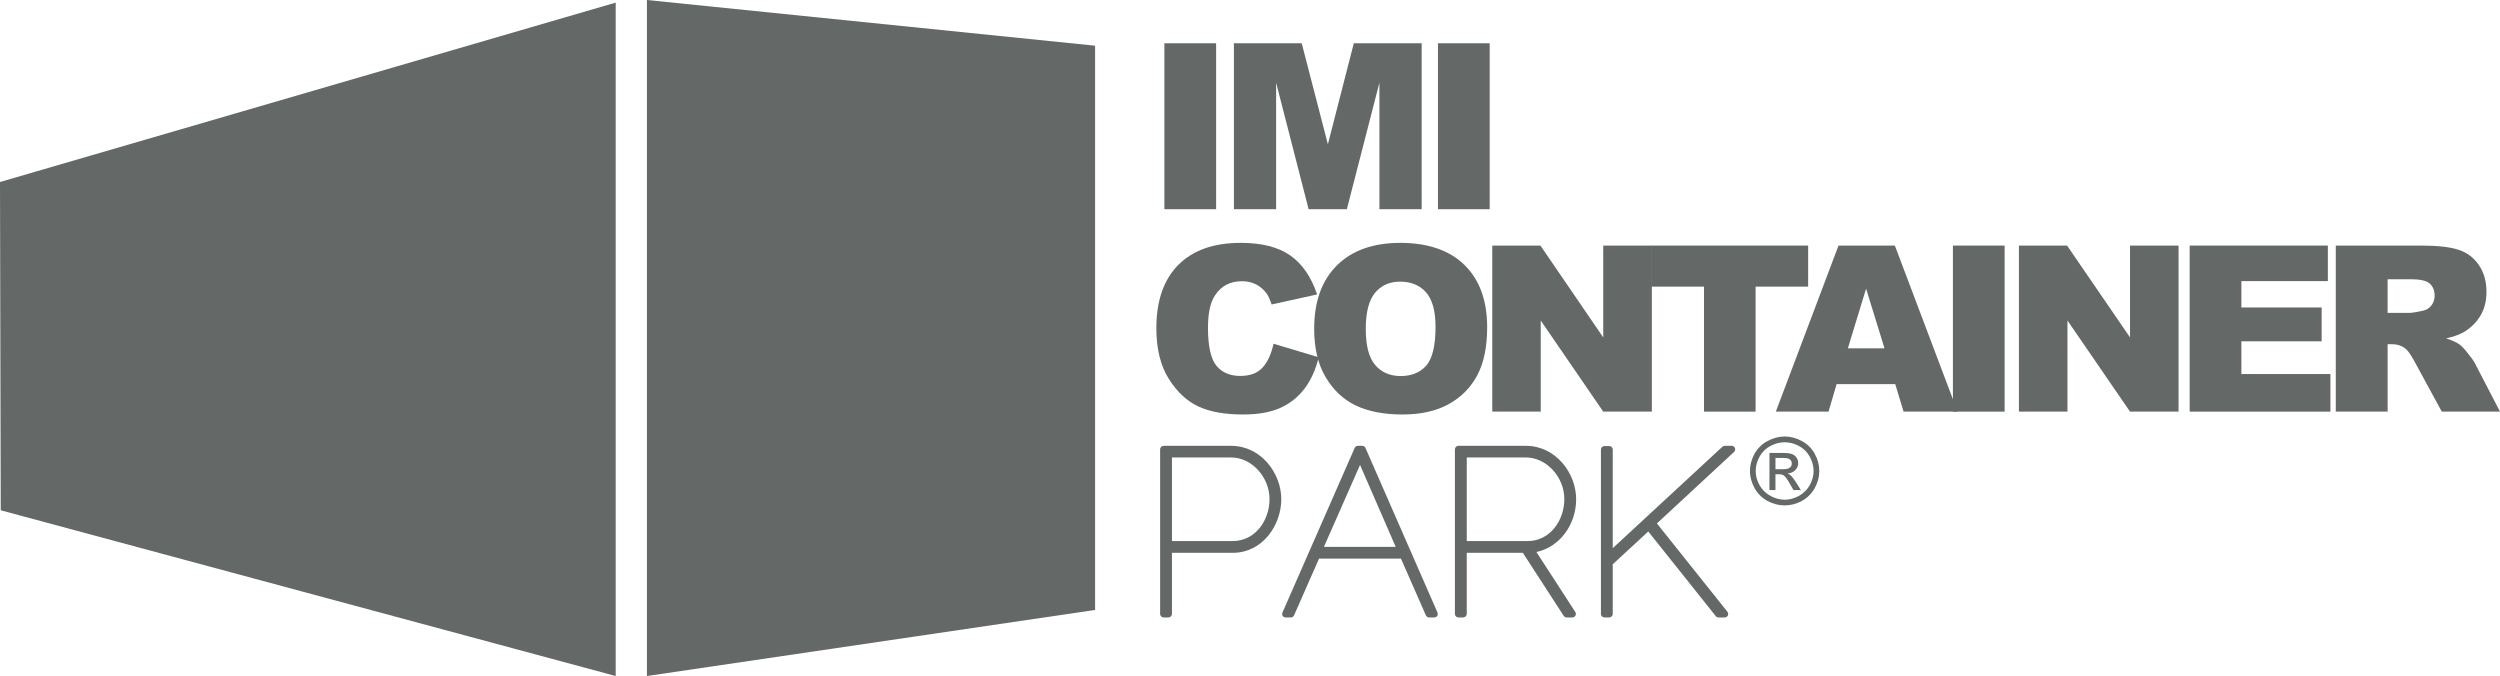
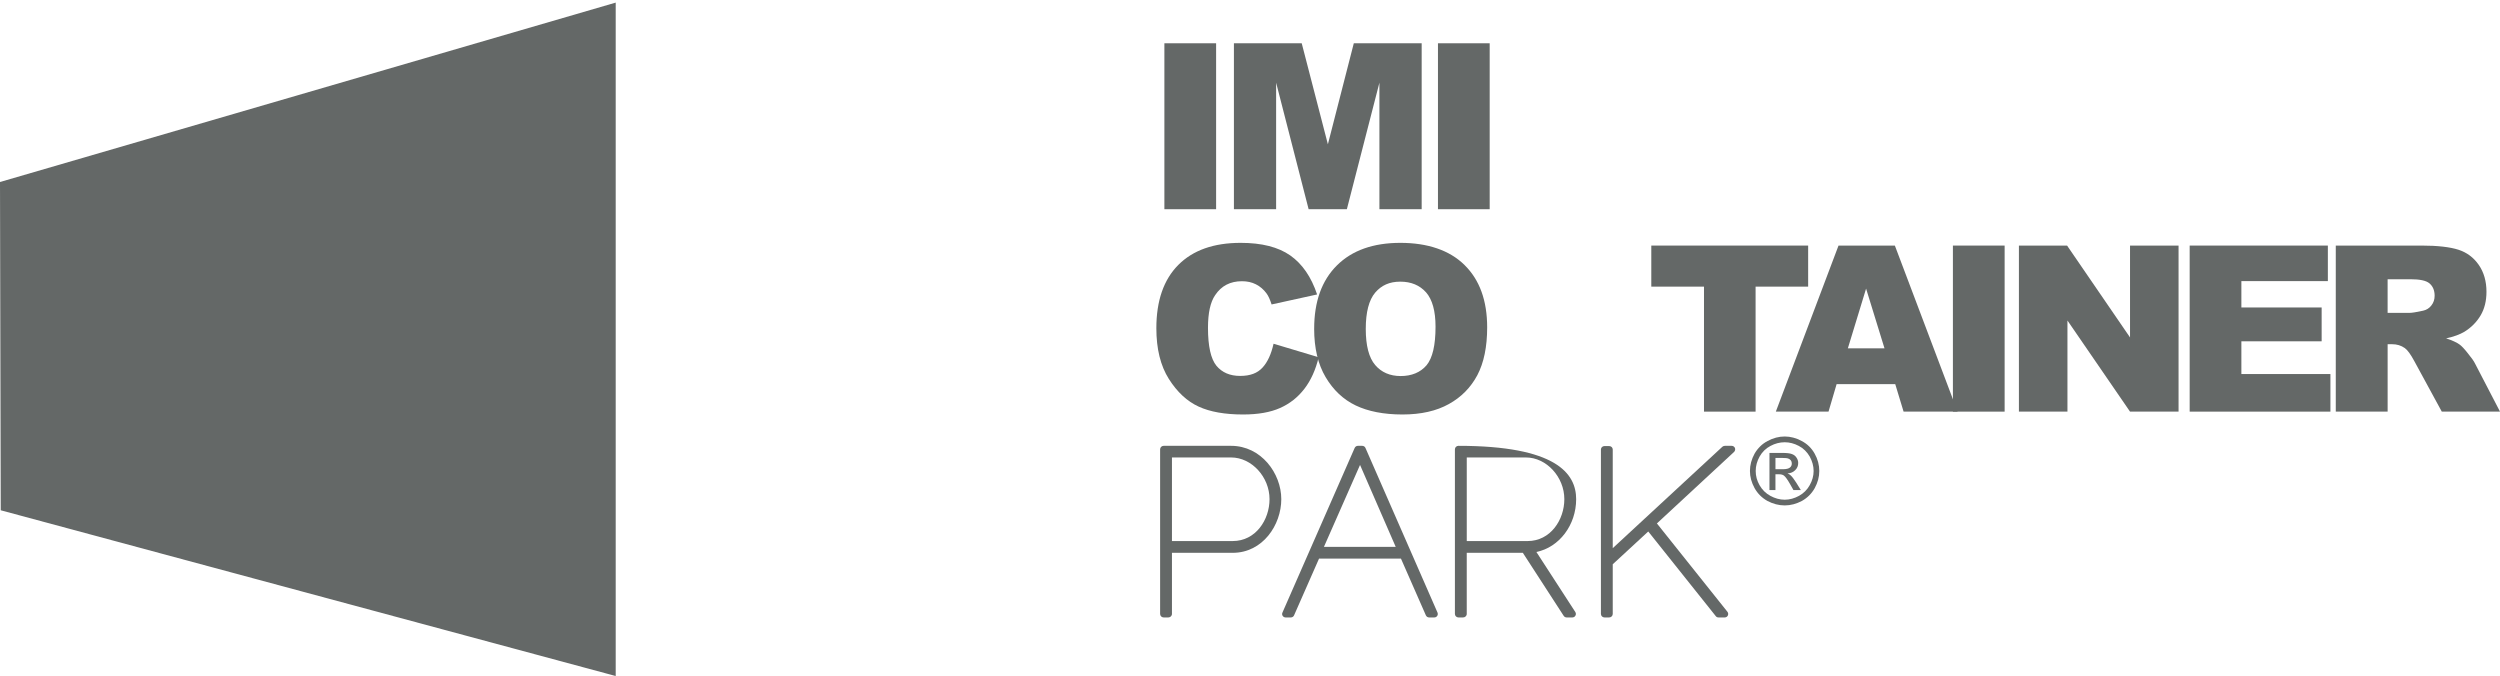
<svg xmlns="http://www.w3.org/2000/svg" width="196" height="53" viewBox="0 0 196 53" fill="none">
  <g clip-path="url(#clip0_217_19)">
    <path d="M0 14.269L48.271 0.204V53L0.058 40.006L0 14.269Z" fill="#646867" />
-     <path d="M50.719 0V53L85.856 47.819V3.583L50.719 0Z" fill="#646867" />
    <path d="M91.288 3.393H95.343V16.402H91.288V3.393Z" fill="#646867" />
    <path d="M96.738 3.393H102.055L104.106 11.312L106.138 3.393H111.459V16.402H108.146V6.483L105.594 16.402H102.596L100.048 6.483V16.402H96.739V3.393H96.738Z" fill="#646867" />
    <path d="M112.736 3.393H116.791V16.402H112.736V3.393Z" fill="#646867" />
    <path d="M99.847 26.949L103.384 28.009C103.146 28.997 102.772 29.825 102.262 30.485C101.75 31.151 101.118 31.65 100.354 31.988C99.598 32.325 98.633 32.496 97.457 32.496C96.037 32.496 94.875 32.292 93.975 31.878C93.073 31.464 92.292 30.742 91.638 29.71C90.984 28.674 90.658 27.349 90.658 25.732C90.658 23.579 91.232 21.925 92.379 20.77C93.536 19.61 95.162 19.04 97.27 19.04C98.92 19.04 100.215 19.368 101.158 20.028C102.104 20.694 102.802 21.711 103.261 23.085L99.694 23.869C99.565 23.474 99.436 23.189 99.296 23.004C99.073 22.7 98.794 22.457 98.465 22.291C98.139 22.124 97.772 22.048 97.37 22.048C96.452 22.048 95.754 22.409 95.267 23.141C94.893 23.683 94.706 24.538 94.706 25.703C94.706 27.148 94.931 28.137 95.367 28.674C95.811 29.206 96.428 29.472 97.226 29.472C98.025 29.472 98.584 29.253 98.98 28.821C99.373 28.398 99.665 27.766 99.847 26.948V26.949Z" fill="#646867" />
    <path d="M103.031 25.77C103.031 23.65 103.624 21.991 104.814 20.808C106.005 19.624 107.668 19.04 109.792 19.04C111.916 19.04 113.645 19.615 114.821 20.779C116.006 21.944 116.594 23.57 116.594 25.671C116.594 27.187 116.337 28.437 115.825 29.411C115.309 30.381 114.562 31.141 113.587 31.679C112.617 32.22 111.408 32.496 109.949 32.496C108.49 32.496 107.258 32.253 106.286 31.787C105.316 31.322 104.531 30.584 103.929 29.568C103.332 28.56 103.03 27.296 103.03 25.77H103.031ZM107.076 25.789C107.076 27.101 107.325 28.047 107.813 28.617C108.305 29.192 108.974 29.482 109.816 29.482C110.658 29.482 111.36 29.202 111.838 28.641C112.311 28.075 112.546 27.063 112.546 25.613C112.546 24.387 112.297 23.488 111.805 22.923C111.303 22.362 110.634 22.082 109.783 22.082C108.931 22.082 108.309 22.368 107.817 22.938C107.325 23.518 107.076 24.468 107.076 25.79V25.789Z" fill="#646867" />
-     <path d="M116.992 19.253H120.769L125.694 26.454V19.253H129.505V32.272H125.694L120.793 25.128V32.272H116.993V19.253H116.992Z" fill="#646867" />
    <path d="M129.462 19.253H141.759V22.472H137.638V32.272H133.593V22.472H129.462V19.253H129.462Z" fill="#646867" />
    <path d="M148.587 30.114H143.991L143.356 32.272H139.225L144.14 19.253H148.557L153.476 32.272H149.241L148.586 30.114H148.587ZM147.745 27.31L146.301 22.628L144.872 27.31H147.746H147.745Z" fill="#646867" />
    <path d="M153.108 19.253H157.163V32.272H153.108V19.253Z" fill="#646867" />
    <path d="M158.282 19.253H162.059L166.994 26.454V19.253H170.799V32.272H166.994L162.088 25.128V32.272H158.283V19.253H158.282Z" fill="#646867" />
    <path d="M171.67 19.253H182.504V22.039H175.724V24.106H182.017V26.758H175.724V29.325H182.705V32.272H171.67V19.253Z" fill="#646867" />
    <path d="M183.125 32.272V19.253H189.866C191.12 19.253 192.075 19.368 192.736 19.577C193.395 19.79 193.926 20.18 194.333 20.765C194.734 21.341 194.939 22.048 194.939 22.876C194.939 23.589 194.786 24.216 194.476 24.734C194.165 25.257 193.739 25.684 193.204 26.013C192.85 26.221 192.381 26.398 191.775 26.526C192.258 26.687 192.611 26.849 192.831 27.01C192.98 27.115 193.196 27.338 193.472 27.69C193.759 28.041 193.95 28.308 194.041 28.498L196.001 32.271H191.436L189.275 28.298C188.997 27.785 188.749 27.437 188.538 27.29C188.247 27.085 187.917 26.986 187.543 26.986H187.19V32.271H183.126L183.125 32.272ZM187.189 24.53H188.896C189.082 24.53 189.436 24.477 189.972 24.358C190.24 24.297 190.45 24.168 190.622 23.945C190.794 23.726 190.875 23.474 190.875 23.189C190.875 22.77 190.742 22.452 190.474 22.219C190.206 21.991 189.704 21.892 188.968 21.892H187.189V24.53Z" fill="#646867" />
    <path d="M91.598 48.408H91.23C91.077 48.408 90.953 48.284 90.953 48.132V35.228C90.953 35.076 91.077 34.953 91.23 34.953H96.518C98.876 34.953 100.453 37.115 100.453 39.135C100.453 41.155 99 43.341 96.643 43.341H91.881V48.132C91.881 48.284 91.751 48.408 91.598 48.408ZM91.881 42.419H96.643C98.451 42.419 99.531 40.751 99.531 39.135C99.531 37.391 98.125 35.865 96.519 35.865H91.881V42.419H91.881Z" fill="#646867" />
    <path d="M112.446 48.408H112.044C111.934 48.408 111.838 48.346 111.79 48.246L109.834 43.793H103.413L101.453 48.246C101.41 48.346 101.31 48.408 101.195 48.408H100.798C100.702 48.408 100.616 48.365 100.563 48.284C100.511 48.213 100.502 48.113 100.545 48.023L106.206 35.119C106.253 35.014 106.353 34.953 106.463 34.953H106.793C106.903 34.953 107.009 35.014 107.052 35.119L112.699 48.023C112.736 48.113 112.727 48.213 112.679 48.284C112.627 48.365 112.54 48.408 112.445 48.408H112.446ZM103.796 42.875H109.424L106.627 36.45L103.796 42.875Z" fill="#646867" />
-     <path d="M123.27 48.408H122.83C122.738 48.408 122.648 48.365 122.595 48.284L119.391 43.341H114.993V48.132C114.993 48.284 114.864 48.408 114.705 48.408H114.342C114.189 48.408 114.065 48.284 114.065 48.132V35.228C114.065 35.076 114.189 34.953 114.342 34.953H119.631C121.983 34.953 123.571 37.115 123.571 39.135C123.571 41.155 122.251 42.908 120.453 43.275L123.503 47.98C123.561 48.071 123.565 48.18 123.513 48.265C123.466 48.356 123.369 48.408 123.269 48.408H123.27ZM114.994 42.419H119.761C121.563 42.419 122.644 40.751 122.644 39.135C122.644 37.391 121.238 35.865 119.632 35.865H114.994V42.419H114.994Z" fill="#646867" />
+     <path d="M123.27 48.408H122.83C122.738 48.408 122.648 48.365 122.595 48.284L119.391 43.341H114.993V48.132C114.993 48.284 114.864 48.408 114.705 48.408H114.342C114.189 48.408 114.065 48.284 114.065 48.132V35.228C114.065 35.076 114.189 34.953 114.342 34.953C121.983 34.953 123.571 37.115 123.571 39.135C123.571 41.155 122.251 42.908 120.453 43.275L123.503 47.98C123.561 48.071 123.565 48.18 123.513 48.265C123.466 48.356 123.369 48.408 123.269 48.408H123.27ZM114.994 42.419H119.761C121.563 42.419 122.644 40.751 122.644 39.135C122.644 37.391 121.238 35.865 119.632 35.865H114.994V42.419H114.994Z" fill="#646867" />
    <path d="M135.213 48.408H134.735C134.648 48.408 134.568 48.375 134.519 48.308L129.223 41.668L126.439 44.239V48.132C126.439 48.284 126.315 48.408 126.157 48.408H125.79C125.637 48.408 125.512 48.284 125.512 48.132V35.242C125.512 35.09 125.637 34.971 125.79 34.971H126.157C126.315 34.971 126.439 35.09 126.439 35.242V42.976L135.036 35.024C135.093 34.977 135.16 34.953 135.232 34.953H135.758C135.872 34.953 135.972 35.014 136.021 35.124C136.059 35.233 136.031 35.347 135.954 35.428L129.901 41.037L135.429 47.962C135.495 48.047 135.51 48.156 135.462 48.257C135.419 48.352 135.319 48.409 135.213 48.409V48.408Z" fill="#646867" />
    <path d="M139.922 34.221C140.371 34.221 140.821 34.34 141.25 34.573C141.691 34.801 142.03 35.139 142.269 35.566C142.513 35.998 142.632 36.455 142.632 36.925C142.632 37.396 142.512 37.833 142.274 38.27C142.034 38.698 141.7 39.031 141.27 39.273C140.84 39.501 140.39 39.625 139.922 39.625C139.453 39.625 138.994 39.501 138.564 39.273C138.133 39.03 137.799 38.698 137.559 38.27C137.32 37.833 137.195 37.387 137.195 36.925C137.195 36.464 137.32 35.998 137.559 35.566C137.807 35.138 138.148 34.801 138.582 34.573C139.013 34.34 139.463 34.221 139.922 34.221H139.922ZM139.922 34.673C139.539 34.673 139.167 34.768 138.803 34.962C138.44 35.153 138.157 35.433 137.953 35.794C137.752 36.16 137.647 36.531 137.647 36.925C137.647 37.32 137.747 37.681 137.947 38.037C138.153 38.398 138.43 38.674 138.794 38.873C139.147 39.068 139.53 39.178 139.922 39.178C140.314 39.178 140.687 39.068 141.046 38.873C141.403 38.674 141.681 38.398 141.882 38.037C142.083 37.681 142.188 37.31 142.188 36.925C142.188 36.541 142.083 36.16 141.882 35.794C141.672 35.433 141.395 35.153 141.031 34.962C140.668 34.768 140.295 34.673 139.922 34.673ZM138.726 38.418V35.509H139.73C140.075 35.509 140.324 35.537 140.477 35.595C140.63 35.647 140.754 35.737 140.84 35.87C140.936 36.004 140.979 36.151 140.979 36.294C140.979 36.512 140.907 36.698 140.754 36.85C140.601 37.011 140.4 37.102 140.142 37.117C140.247 37.159 140.332 37.212 140.391 37.273C140.515 37.383 140.654 37.578 140.83 37.848L141.184 38.419H140.605L140.347 37.962C140.142 37.602 139.979 37.373 139.855 37.283C139.769 37.217 139.635 37.183 139.473 37.183H139.195V38.419H138.726V38.418ZM139.195 36.787H139.769C140.046 36.787 140.228 36.74 140.333 36.654C140.429 36.578 140.477 36.474 140.477 36.34C140.477 36.25 140.458 36.174 140.41 36.102C140.362 36.041 140.295 35.983 140.209 35.955C140.123 35.917 139.96 35.903 139.731 35.903H139.196V36.787H139.195Z" fill="#646867" />
  </g>
  <defs>
    <clipPath id="clip0_217_19">
      <rect width="196" height="53" fill="white" />
    </clipPath>
  </defs>
</svg>